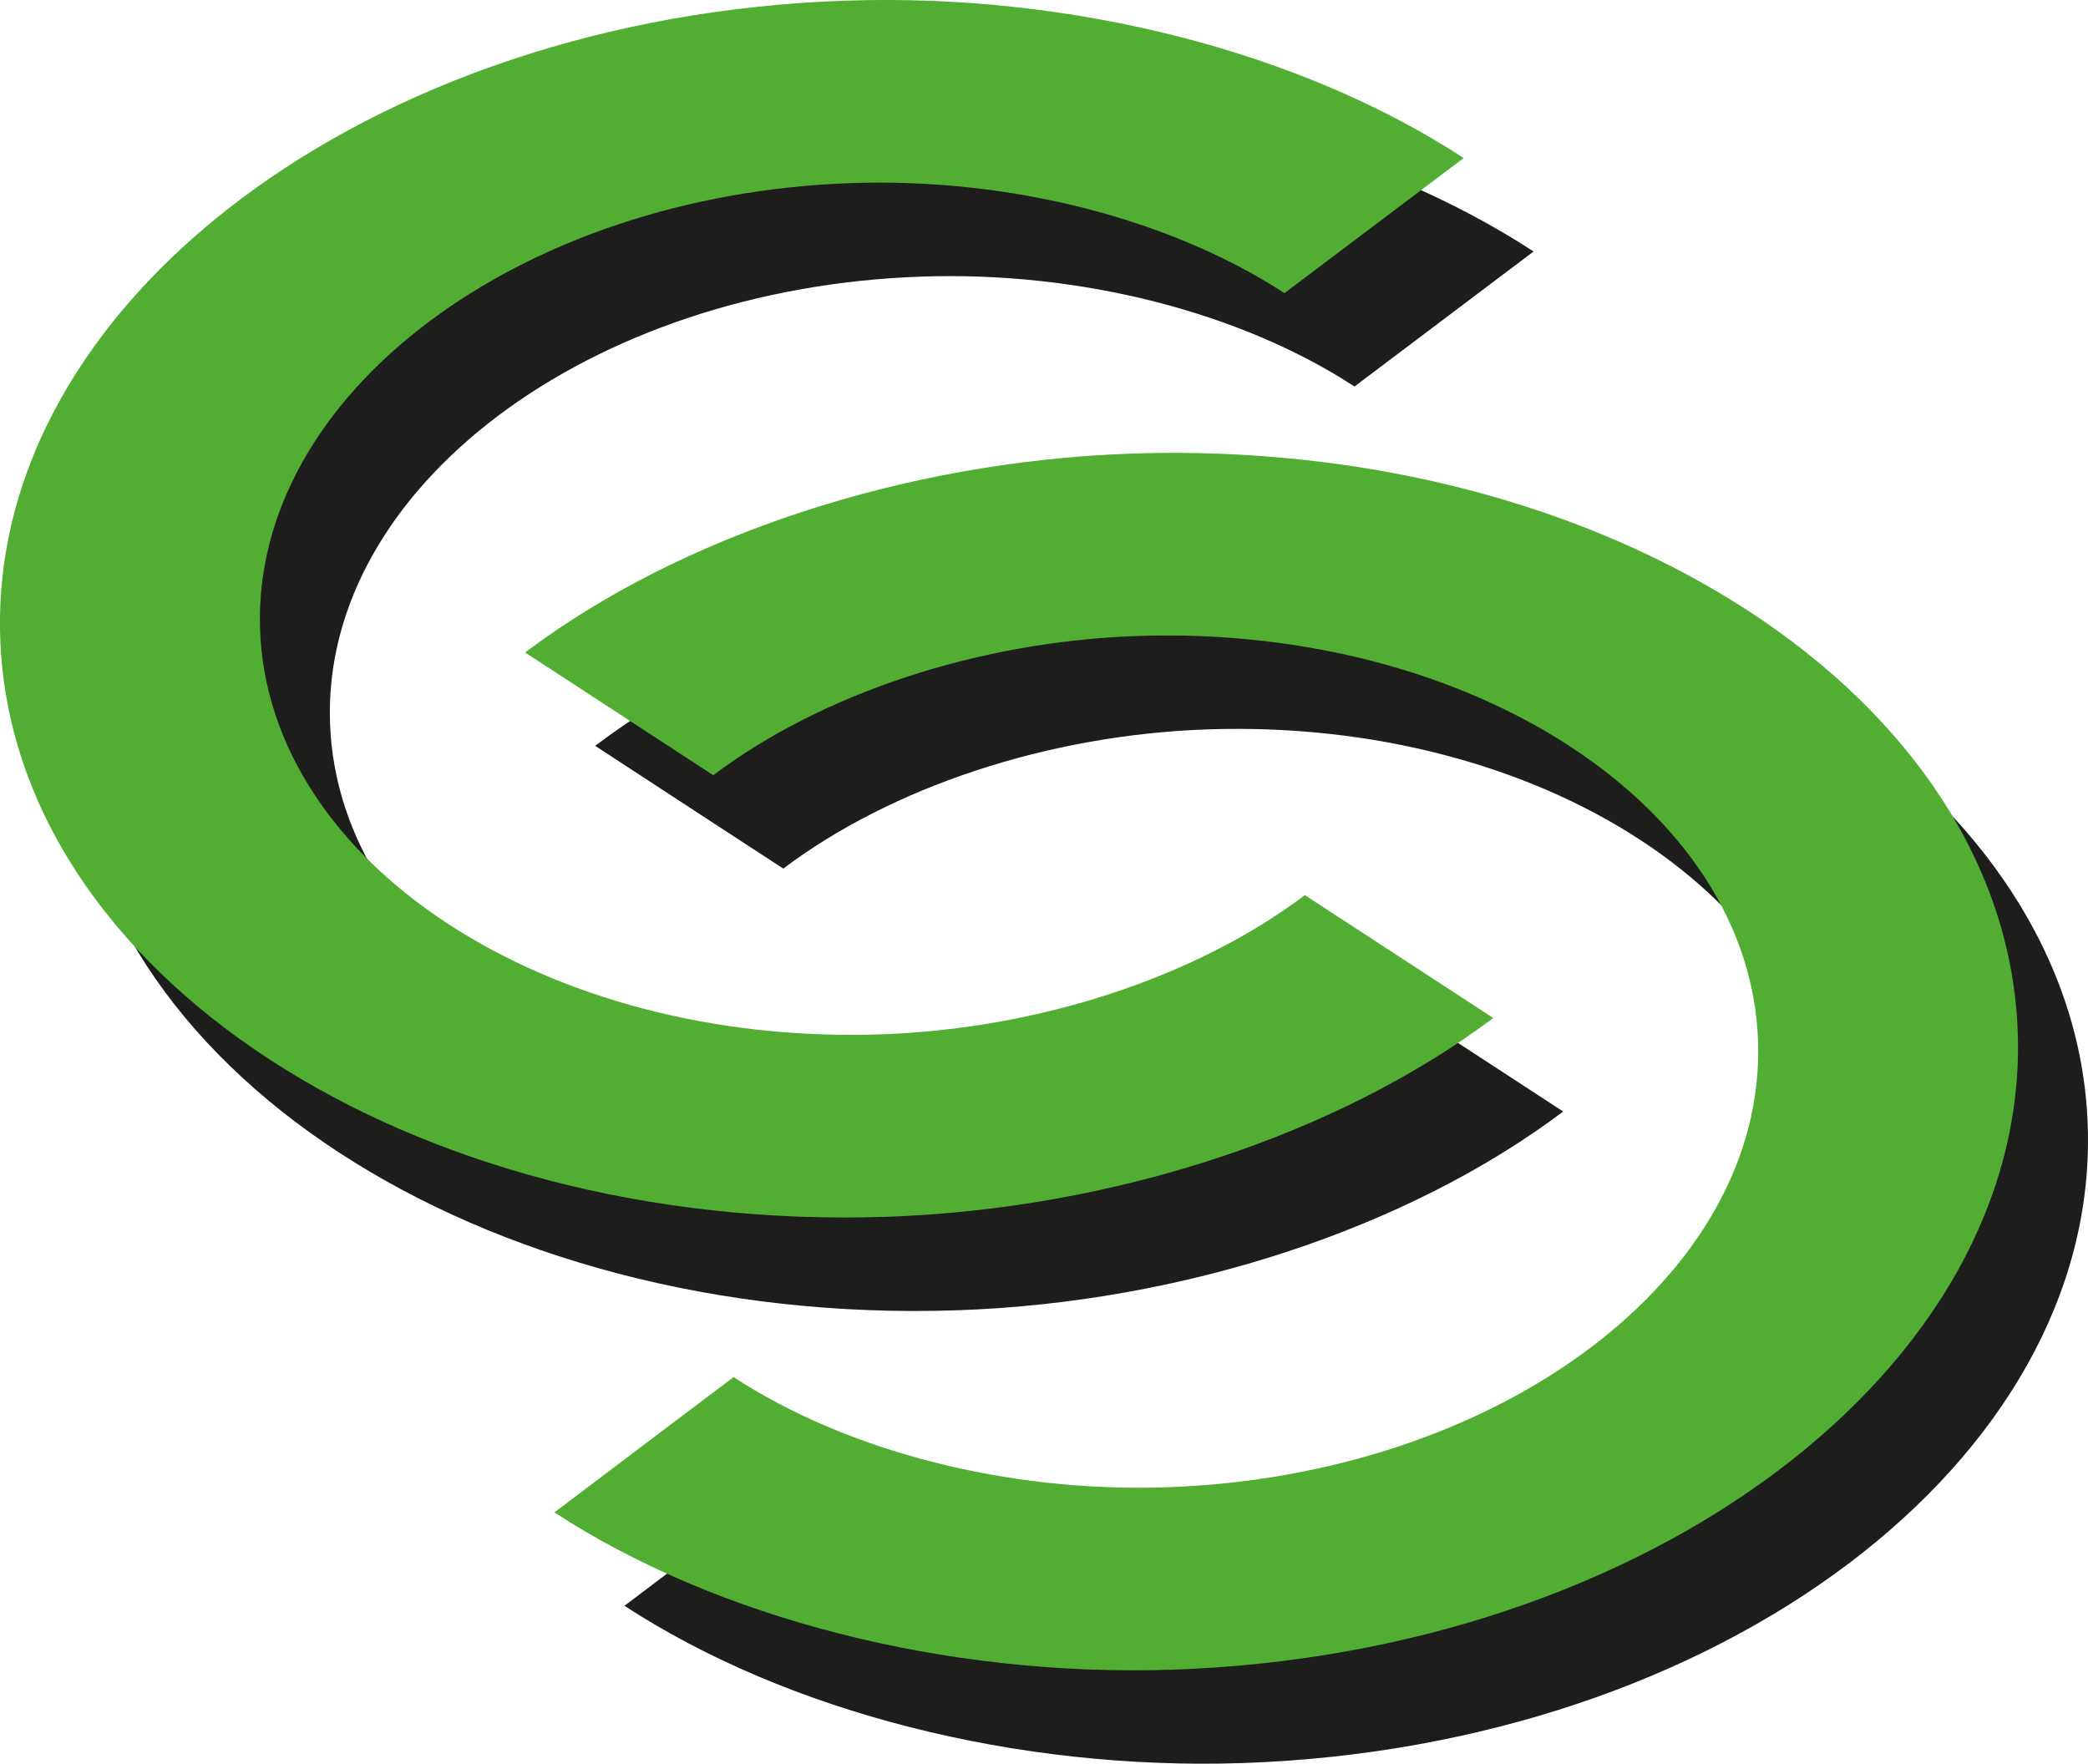
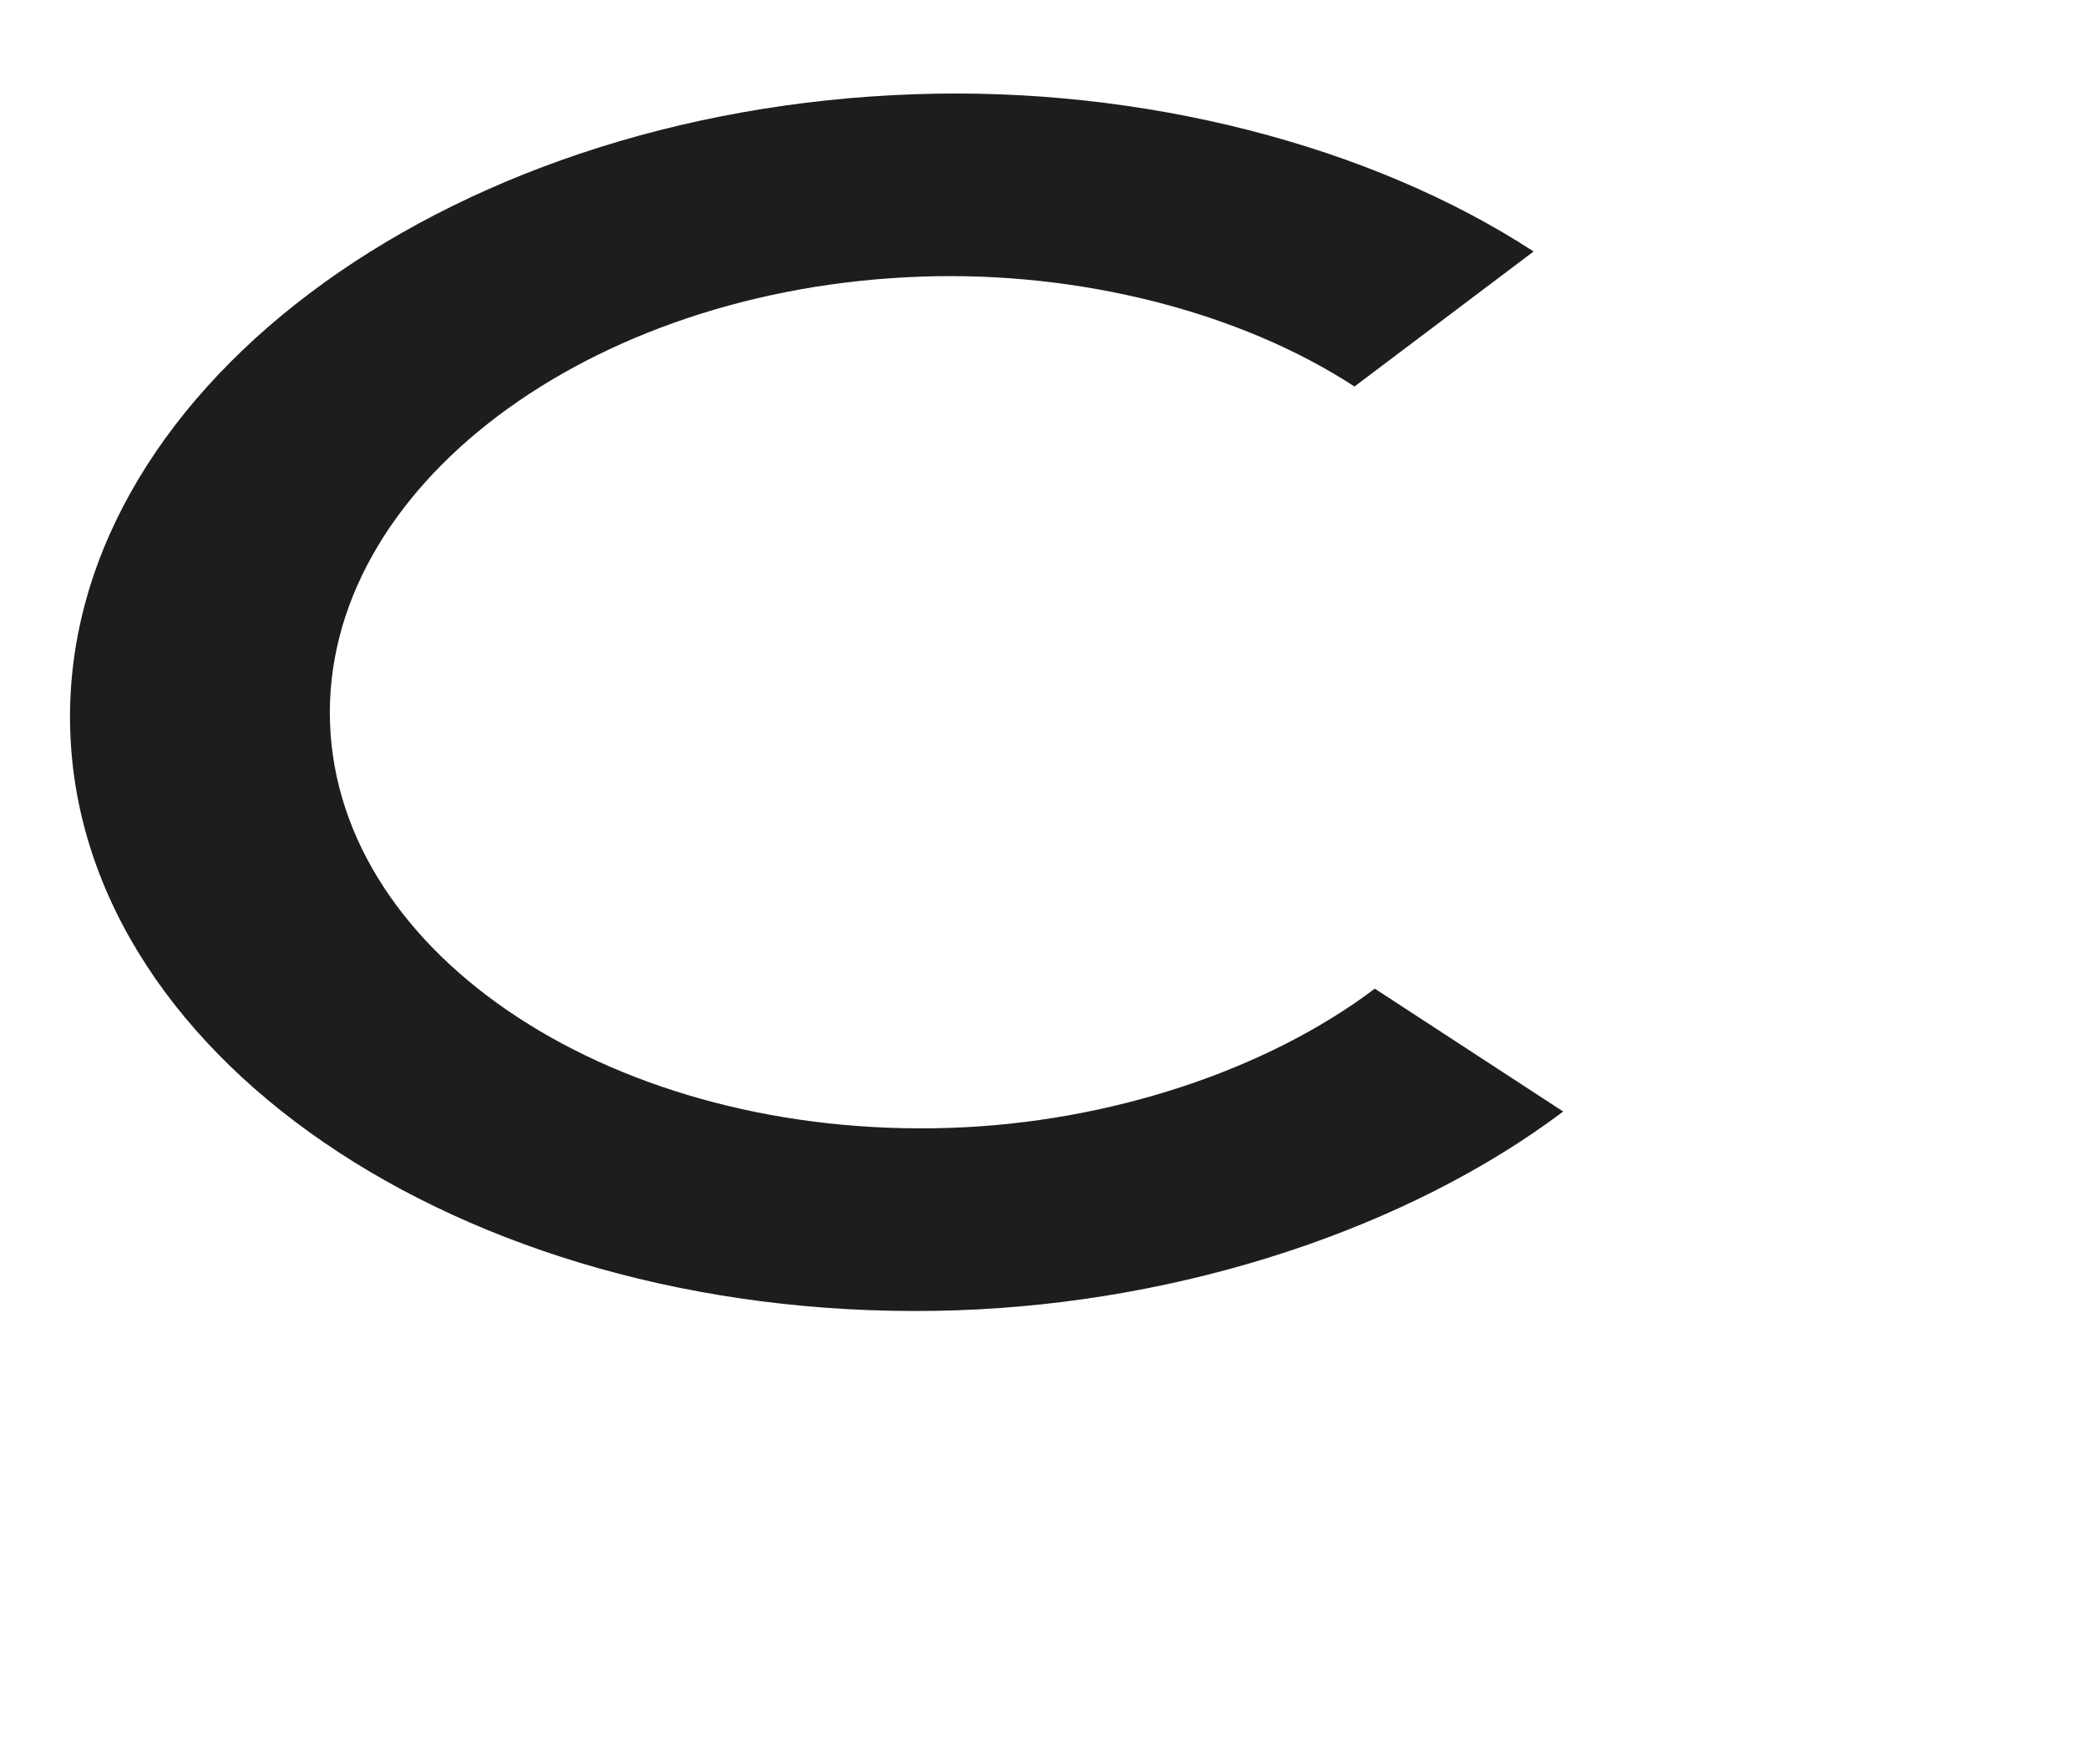
<svg xmlns="http://www.w3.org/2000/svg" viewBox="0 0 531.97 449.34">
  <defs>
    <style>.cls-1{fill:#1d1d1b;}.cls-1,.cls-2{fill-rule:evenodd;}.cls-2{fill:#52ae32;}</style>
  </defs>
  <title>bildmarke</title>
  <g id="Ebene_2" data-name="Ebene 2">
    <g id="Ebene_1-2" data-name="Ebene 1">
-       <path class="cls-1" d="M159.06,409.08c41.47,27.06,99.78,42,157.51,40.09,121.5-4.12,218.23-77.07,215.34-162.39S427.56,135.23,306.07,139.35c-57.73,2-114.89,20.85-154.44,50.66l31.93,20.85,16,10.43c27.68-20.87,67.69-34.1,108.1-35.47,85.05-2.88,156.07,43.48,158.09,103.2S400,399.81,315,402.69c-40.41,1.37-81.22-9.12-110.25-28.06l-15.23,11.49-30.45,23Z" />
      <path class="cls-1" d="M390.75,64.05,345.09,98.47c-29-18.92-69.86-29.41-110.27-28-85,2.88-152.76,53.95-150.74,113.67s73,106.09,158.09,103.2c40.41-1.37,80.42-14.6,108.1-35.46l48,31.3c-39.61,29.78-96.76,48.68-154.5,50.64C122.25,337.9,20.8,271.67,17.9,186.35S111.75,28.08,233.24,24c57.73-2,116,13,157.51,40.09Z" />
-       <path class="cls-2" d="M141.22,385.29c41.47,27.06,99.78,42,157.51,40.09C420.23,421.26,517,348.31,514.07,263S409.72,111.44,288.23,115.56c-57.74,2-114.89,20.86-154.44,50.67l31.93,20.84,16,10.43c27.68-20.87,67.69-34.1,108.1-35.47,85.05-2.88,156.07,43.48,158.09,103.21S382.2,376,297.15,378.91c-40.41,1.37-81.22-9.12-110.25-28.07l-15.24,11.49-30.44,23Z" />
-       <path class="cls-2" d="M372.91,40.26,327.25,74.68C298.2,55.76,257.39,45.27,217,46.64c-85,2.89-152.76,54-150.74,113.67s73,106.09,158.09,103.21c40.41-1.37,80.42-14.6,108.1-35.47l48,31.3C340.79,289.13,283.64,308,225.9,310,104.41,314.11,3,247.88.06,162.56S93.91,4.29,215.4.17c57.73-2,116,13,157.51,40.09Z" />
    </g>
  </g>
</svg>